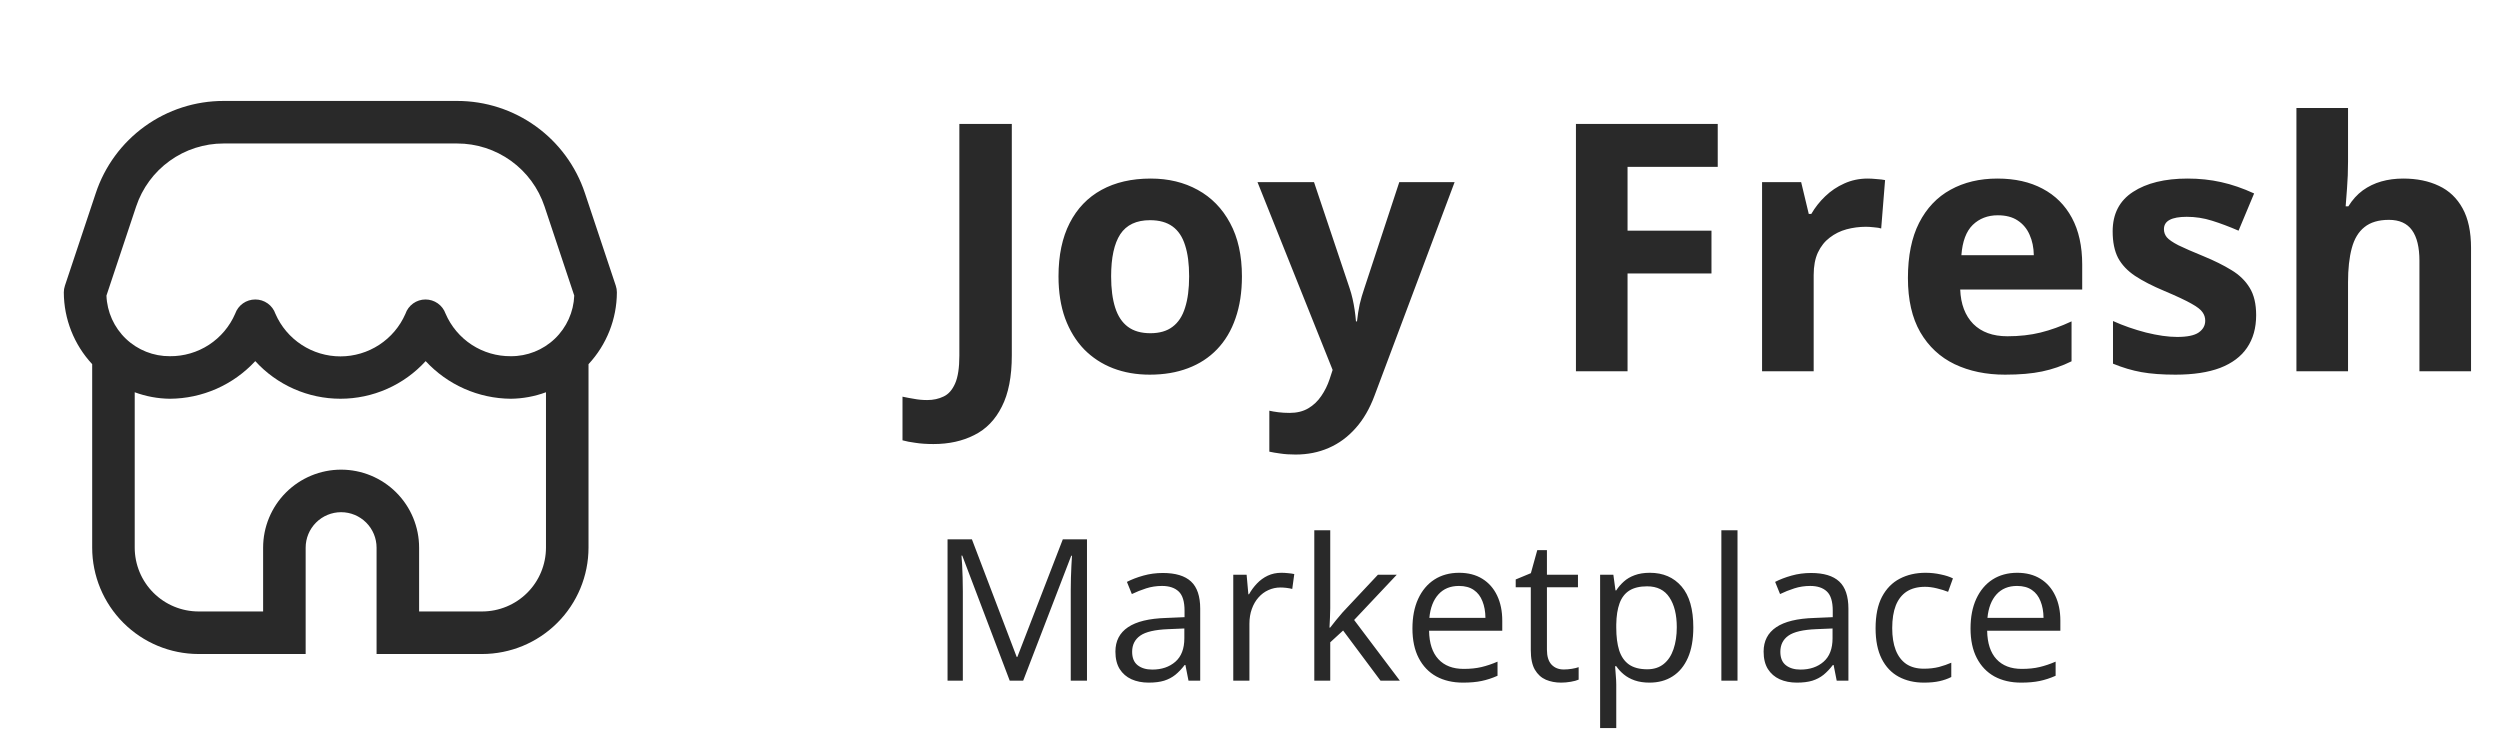
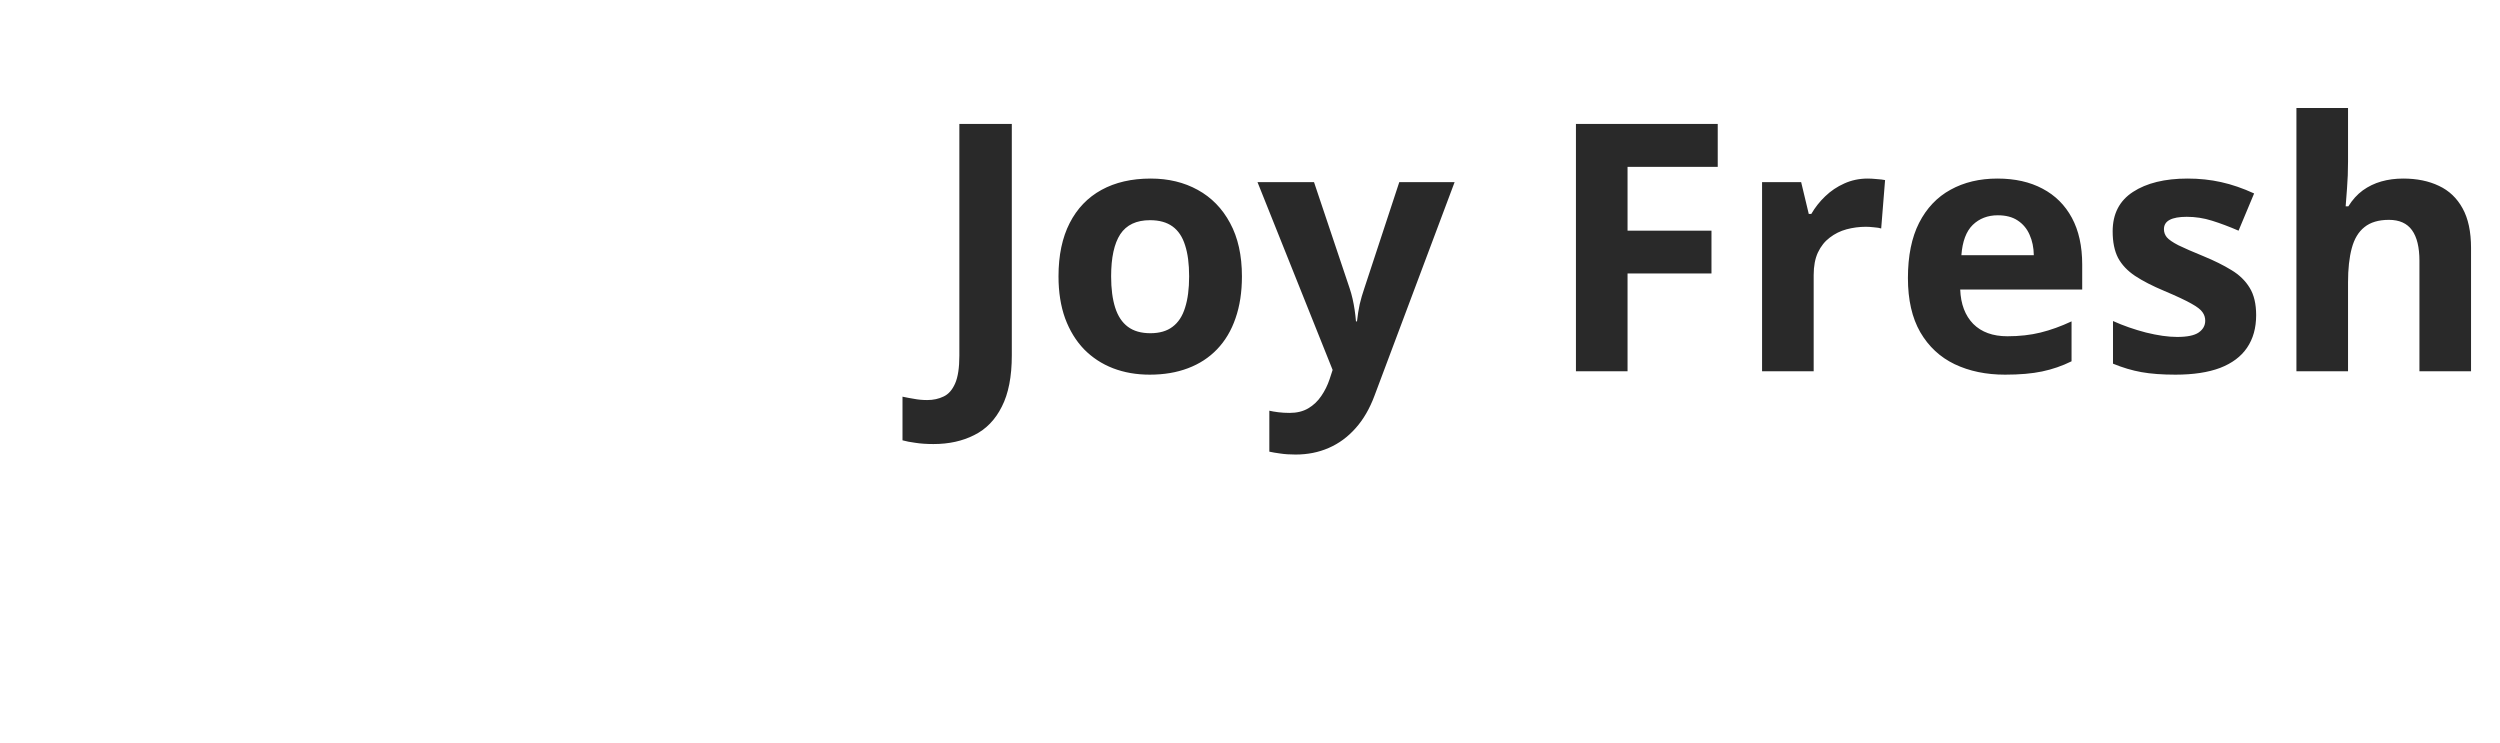
<svg xmlns="http://www.w3.org/2000/svg" width="202" height="60" viewBox="0 0 202 60" fill="none">
-   <path d="M49.844 23.625C49.844 23.439 49.814 23.255 49.754 23.08L47.261 15.604C46.541 13.435 45.156 11.547 43.303 10.21C41.449 8.873 39.221 8.154 36.935 8.156H18.065C15.78 8.154 13.551 8.873 11.697 10.21C9.844 11.547 8.458 13.435 7.739 15.604L5.246 23.082C5.187 23.257 5.156 23.44 5.156 23.625C5.164 25.777 5.982 27.847 7.448 29.423V44.25C7.45 46.529 8.357 48.713 9.968 50.324C11.579 51.935 13.763 52.841 16.042 52.844H24.697V44.25C24.697 43.49 24.999 42.762 25.536 42.224C26.073 41.687 26.802 41.385 27.562 41.385C28.322 41.385 29.05 41.687 29.587 42.224C30.125 42.762 30.427 43.49 30.427 44.25V52.844H38.958C41.237 52.841 43.421 51.935 45.032 50.324C46.644 48.713 47.55 46.529 47.552 44.25V29.425C49.018 27.849 49.837 25.778 49.844 23.625ZM11 16.686C11.493 15.202 12.441 13.912 13.71 12.998C14.978 12.084 16.502 11.592 18.065 11.594H36.935C38.498 11.592 40.022 12.084 41.291 12.998C42.559 13.912 43.507 15.202 44 16.686L46.399 23.884C46.349 25.206 45.785 26.457 44.828 27.371C43.871 28.285 42.596 28.791 41.273 28.781C40.154 28.791 39.056 28.47 38.118 27.859C37.181 27.247 36.444 26.372 36.002 25.344C35.883 25.008 35.663 24.717 35.371 24.511C35.08 24.306 34.732 24.197 34.375 24.198C34.018 24.199 33.67 24.311 33.38 24.52C33.09 24.728 32.872 25.022 32.757 25.36C32.311 26.381 31.577 27.25 30.644 27.86C29.712 28.471 28.621 28.796 27.507 28.796C26.392 28.796 25.302 28.471 24.37 27.86C23.437 27.25 22.703 26.381 22.257 25.36C22.141 25.02 21.921 24.724 21.628 24.516C21.335 24.307 20.985 24.196 20.625 24.198C20.269 24.198 19.922 24.308 19.631 24.513C19.341 24.718 19.121 25.008 19.003 25.344C18.56 26.372 17.824 27.247 16.886 27.859C15.948 28.47 14.851 28.791 13.732 28.781C12.408 28.792 11.131 28.287 10.173 27.373C9.215 26.459 8.651 25.207 8.601 23.884L11 16.686ZM38.958 49.406H33.864V44.25C33.864 42.579 33.2 40.976 32.018 39.794C30.836 38.612 29.233 37.948 27.562 37.948C25.89 37.948 24.288 38.612 23.106 39.794C21.924 40.976 21.26 42.579 21.26 44.25V49.406H16.042C14.675 49.405 13.364 48.861 12.397 47.895C11.43 46.928 10.887 45.617 10.885 44.25V31.694C11.795 32.031 12.757 32.209 13.727 32.219C15.024 32.212 16.305 31.938 17.492 31.415C18.678 30.892 19.745 30.13 20.625 29.178C21.498 30.136 22.561 30.901 23.746 31.424C24.932 31.948 26.213 32.218 27.509 32.218C28.805 32.218 30.087 31.948 31.272 31.424C32.458 30.901 33.52 30.136 34.393 29.178C35.271 30.128 36.335 30.888 37.518 31.411C38.701 31.934 39.979 32.209 41.273 32.219C42.243 32.209 43.205 32.031 44.115 31.694V44.25C44.113 45.617 43.57 46.928 42.603 47.895C41.636 48.861 40.325 49.405 38.958 49.406Z" fill="#292929" />
  <path d="M75.424 35.879C74.877 35.879 74.398 35.847 73.988 35.783C73.569 35.728 73.213 35.66 72.922 35.578V32.051C73.213 32.115 73.528 32.174 73.865 32.228C74.193 32.292 74.544 32.324 74.918 32.324C75.41 32.324 75.852 32.228 76.244 32.037C76.636 31.855 76.946 31.504 77.174 30.984C77.402 30.465 77.516 29.717 77.516 28.742V10.012H81.754V28.715C81.754 30.428 81.485 31.809 80.947 32.857C80.419 33.915 79.676 34.68 78.719 35.154C77.771 35.637 76.672 35.879 75.424 35.879ZM100.348 22.33C100.348 23.606 100.174 24.736 99.828 25.721C99.491 26.705 98.994 27.539 98.338 28.223C97.691 28.897 96.907 29.408 95.986 29.754C95.075 30.1 94.045 30.273 92.897 30.273C91.821 30.273 90.832 30.1 89.93 29.754C89.037 29.408 88.257 28.897 87.592 28.223C86.936 27.539 86.425 26.705 86.061 25.721C85.705 24.736 85.527 23.606 85.527 22.33C85.527 20.635 85.828 19.199 86.43 18.023C87.031 16.848 87.888 15.954 89 15.344C90.112 14.733 91.438 14.428 92.978 14.428C94.409 14.428 95.676 14.733 96.779 15.344C97.891 15.954 98.762 16.848 99.391 18.023C100.029 19.199 100.348 20.635 100.348 22.33ZM89.779 22.33C89.779 23.333 89.889 24.176 90.107 24.859C90.326 25.543 90.668 26.058 91.133 26.404C91.598 26.751 92.204 26.924 92.951 26.924C93.689 26.924 94.287 26.751 94.742 26.404C95.207 26.058 95.544 25.543 95.754 24.859C95.973 24.176 96.082 23.333 96.082 22.33C96.082 21.318 95.973 20.48 95.754 19.814C95.544 19.14 95.207 18.634 94.742 18.297C94.277 17.96 93.671 17.791 92.924 17.791C91.821 17.791 91.019 18.169 90.518 18.926C90.025 19.682 89.779 20.817 89.779 22.33ZM101.605 14.715H106.172L109.057 23.314C109.148 23.588 109.225 23.866 109.289 24.148C109.353 24.431 109.408 24.723 109.453 25.023C109.499 25.324 109.535 25.639 109.562 25.967H109.645C109.699 25.475 109.772 25.014 109.863 24.586C109.964 24.158 110.087 23.734 110.232 23.314L113.062 14.715H117.533L111.066 31.955C110.674 33.012 110.164 33.892 109.535 34.594C108.906 35.305 108.182 35.838 107.361 36.193C106.55 36.549 105.657 36.727 104.682 36.727C104.208 36.727 103.798 36.699 103.451 36.645C103.105 36.599 102.809 36.549 102.562 36.494V33.185C102.754 33.231 102.995 33.272 103.287 33.309C103.579 33.345 103.884 33.363 104.203 33.363C104.786 33.363 105.288 33.24 105.707 32.994C106.126 32.748 106.477 32.415 106.76 31.996C107.042 31.586 107.266 31.135 107.43 30.643L107.676 29.891L101.605 14.715ZM131.506 30H127.336V10.012H138.793V13.484H131.506V18.639H138.287V22.098H131.506V30ZM150.906 14.428C151.116 14.428 151.357 14.441 151.631 14.469C151.913 14.487 152.141 14.514 152.314 14.551L152 18.461C151.863 18.415 151.667 18.384 151.412 18.365C151.166 18.338 150.952 18.324 150.77 18.324C150.232 18.324 149.708 18.393 149.197 18.529C148.696 18.666 148.245 18.889 147.844 19.199C147.443 19.5 147.124 19.901 146.887 20.402C146.659 20.895 146.545 21.501 146.545 22.221V30H142.375V14.715H145.533L146.148 17.285H146.354C146.654 16.766 147.028 16.292 147.475 15.863C147.93 15.426 148.445 15.079 149.02 14.824C149.603 14.56 150.232 14.428 150.906 14.428ZM161.393 14.428C162.805 14.428 164.022 14.701 165.043 15.248C166.064 15.786 166.852 16.57 167.408 17.6C167.964 18.63 168.242 19.887 168.242 21.373V23.396H158.385C158.43 24.572 158.781 25.497 159.438 26.172C160.103 26.837 161.023 27.17 162.199 27.17C163.174 27.17 164.068 27.07 164.879 26.869C165.69 26.669 166.524 26.368 167.381 25.967V29.193C166.624 29.567 165.831 29.84 165.002 30.014C164.182 30.187 163.184 30.273 162.008 30.273C160.477 30.273 159.118 29.991 157.934 29.426C156.758 28.861 155.833 27.999 155.158 26.842C154.493 25.684 154.16 24.226 154.16 22.467C154.16 20.68 154.461 19.195 155.062 18.01C155.673 16.816 156.521 15.922 157.605 15.33C158.69 14.729 159.952 14.428 161.393 14.428ZM161.42 17.395C160.609 17.395 159.934 17.654 159.396 18.174C158.868 18.693 158.562 19.509 158.48 20.621H164.332C164.323 20.001 164.209 19.45 163.99 18.967C163.781 18.484 163.462 18.101 163.033 17.818C162.614 17.536 162.076 17.395 161.42 17.395ZM182.297 25.461C182.297 26.5 182.051 27.38 181.559 28.1C181.076 28.811 180.351 29.353 179.385 29.727C178.419 30.091 177.215 30.273 175.775 30.273C174.709 30.273 173.793 30.205 173.027 30.068C172.271 29.932 171.505 29.704 170.73 29.385V25.939C171.56 26.313 172.449 26.623 173.396 26.869C174.354 27.106 175.192 27.225 175.912 27.225C176.723 27.225 177.302 27.106 177.648 26.869C178.004 26.623 178.182 26.304 178.182 25.912C178.182 25.657 178.109 25.429 177.963 25.229C177.826 25.019 177.525 24.787 177.061 24.531C176.596 24.267 175.867 23.925 174.873 23.506C173.916 23.105 173.128 22.699 172.508 22.289C171.897 21.879 171.441 21.396 171.141 20.84C170.849 20.275 170.703 19.559 170.703 18.693C170.703 17.281 171.25 16.219 172.344 15.508C173.447 14.788 174.919 14.428 176.76 14.428C177.708 14.428 178.61 14.523 179.467 14.715C180.333 14.906 181.221 15.212 182.133 15.631L180.875 18.639C180.118 18.311 179.403 18.042 178.729 17.832C178.063 17.622 177.384 17.518 176.691 17.518C176.081 17.518 175.62 17.6 175.311 17.764C175.001 17.928 174.846 18.178 174.846 18.516C174.846 18.762 174.923 18.98 175.078 19.172C175.242 19.363 175.552 19.578 176.008 19.814C176.473 20.042 177.152 20.338 178.045 20.703C178.911 21.059 179.663 21.432 180.301 21.824C180.939 22.207 181.431 22.686 181.777 23.26C182.124 23.825 182.297 24.559 182.297 25.461ZM189.721 8.727V13.06C189.721 13.817 189.693 14.537 189.639 15.221C189.593 15.904 189.557 16.387 189.529 16.67H189.748C190.076 16.141 190.464 15.713 190.91 15.385C191.366 15.057 191.867 14.815 192.414 14.66C192.961 14.505 193.549 14.428 194.178 14.428C195.281 14.428 196.242 14.624 197.062 15.016C197.883 15.398 198.521 16.005 198.977 16.834C199.432 17.654 199.66 18.721 199.66 20.033V30H195.49V21.072C195.49 19.979 195.29 19.154 194.889 18.598C194.488 18.042 193.868 17.764 193.029 17.764C192.191 17.764 191.53 17.96 191.047 18.352C190.564 18.734 190.222 19.304 190.021 20.061C189.821 20.808 189.721 21.724 189.721 22.809V30H185.551V8.727H189.721Z" fill="#292929" />
-   <path d="M81.586 55L77.75 44.891H77.688C77.708 45.104 77.727 45.365 77.742 45.672C77.758 45.979 77.771 46.315 77.781 46.68C77.792 47.039 77.797 47.406 77.797 47.781V55H76.562V43.578H78.531L82.148 53.078H82.203L85.875 43.578H87.828V55H86.516V47.688C86.516 47.349 86.521 47.01 86.531 46.672C86.542 46.328 86.555 46.005 86.57 45.703C86.586 45.396 86.602 45.13 86.617 44.906H86.555L82.672 55H81.586ZM93.961 46.297C94.982 46.297 95.74 46.526 96.234 46.984C96.729 47.443 96.977 48.175 96.977 49.18V55H96.031L95.781 53.734H95.719C95.479 54.047 95.229 54.31 94.969 54.523C94.708 54.732 94.406 54.891 94.062 55C93.724 55.104 93.307 55.156 92.812 55.156C92.292 55.156 91.828 55.065 91.422 54.883C91.021 54.7 90.703 54.425 90.469 54.055C90.24 53.685 90.125 53.216 90.125 52.648C90.125 51.794 90.463 51.138 91.141 50.68C91.818 50.221 92.849 49.971 94.234 49.93L95.711 49.867V49.344C95.711 48.604 95.552 48.086 95.234 47.789C94.917 47.492 94.469 47.344 93.891 47.344C93.443 47.344 93.016 47.409 92.609 47.539C92.203 47.669 91.818 47.823 91.453 48L91.055 47.016C91.44 46.818 91.883 46.648 92.383 46.508C92.883 46.367 93.409 46.297 93.961 46.297ZM95.695 50.781L94.391 50.836C93.323 50.878 92.57 51.052 92.133 51.359C91.695 51.667 91.477 52.102 91.477 52.664C91.477 53.154 91.625 53.516 91.922 53.75C92.219 53.984 92.612 54.102 93.102 54.102C93.862 54.102 94.484 53.891 94.969 53.469C95.453 53.047 95.695 52.414 95.695 51.57V50.781ZM103.539 46.281C103.711 46.281 103.891 46.292 104.078 46.312C104.266 46.328 104.432 46.352 104.578 46.383L104.414 47.586C104.273 47.55 104.117 47.521 103.945 47.5C103.773 47.479 103.612 47.469 103.461 47.469C103.117 47.469 102.792 47.539 102.484 47.68C102.182 47.815 101.917 48.013 101.688 48.273C101.458 48.529 101.279 48.839 101.148 49.203C101.018 49.562 100.953 49.964 100.953 50.406V55H99.648V46.438H100.727L100.867 48.016H100.922C101.099 47.698 101.312 47.409 101.562 47.148C101.812 46.883 102.102 46.672 102.43 46.516C102.763 46.359 103.133 46.281 103.539 46.281ZM107.484 42.844V49.156C107.484 49.365 107.477 49.62 107.461 49.922C107.445 50.219 107.432 50.482 107.422 50.711H107.477C107.586 50.575 107.745 50.375 107.953 50.109C108.167 49.844 108.346 49.63 108.492 49.469L111.336 46.438H112.859L109.414 50.094L113.109 55H111.547L108.523 50.945L107.484 51.898V55H106.195V42.844H107.484ZM117.898 46.281C118.628 46.281 119.253 46.443 119.773 46.766C120.294 47.089 120.693 47.542 120.969 48.125C121.245 48.703 121.383 49.38 121.383 50.156V50.961H115.469C115.484 51.966 115.734 52.732 116.219 53.258C116.703 53.784 117.385 54.047 118.266 54.047C118.807 54.047 119.286 53.997 119.703 53.898C120.12 53.8 120.552 53.654 121 53.461V54.602C120.568 54.794 120.138 54.935 119.711 55.023C119.289 55.112 118.789 55.156 118.211 55.156C117.388 55.156 116.669 54.99 116.055 54.656C115.445 54.318 114.971 53.823 114.633 53.172C114.294 52.521 114.125 51.724 114.125 50.781C114.125 49.859 114.279 49.062 114.586 48.391C114.898 47.714 115.336 47.193 115.898 46.828C116.466 46.464 117.133 46.281 117.898 46.281ZM117.883 47.344C117.19 47.344 116.638 47.57 116.227 48.023C115.815 48.477 115.57 49.109 115.492 49.922H120.023C120.018 49.411 119.938 48.964 119.781 48.578C119.63 48.188 119.398 47.885 119.086 47.672C118.773 47.453 118.372 47.344 117.883 47.344ZM126.352 54.094C126.565 54.094 126.784 54.075 127.008 54.039C127.232 54.003 127.414 53.958 127.555 53.906V54.914C127.404 54.982 127.193 55.039 126.922 55.086C126.656 55.133 126.396 55.156 126.141 55.156C125.688 55.156 125.276 55.078 124.906 54.922C124.536 54.76 124.24 54.49 124.016 54.109C123.797 53.729 123.688 53.203 123.688 52.531V47.453H122.469V46.82L123.695 46.312L124.211 44.453H124.992V46.438H127.5V47.453H124.992V52.492C124.992 53.029 125.115 53.43 125.359 53.695C125.609 53.961 125.94 54.094 126.352 54.094ZM133.312 46.281C134.38 46.281 135.232 46.648 135.867 47.383C136.503 48.117 136.82 49.221 136.82 50.695C136.82 51.669 136.674 52.487 136.383 53.148C136.091 53.81 135.68 54.31 135.148 54.648C134.622 54.987 134 55.156 133.281 55.156C132.828 55.156 132.43 55.096 132.086 54.977C131.742 54.857 131.448 54.695 131.203 54.492C130.958 54.289 130.755 54.068 130.594 53.828H130.5C130.516 54.031 130.534 54.276 130.555 54.562C130.581 54.849 130.594 55.099 130.594 55.312V58.828H129.289V46.438H130.359L130.531 47.703H130.594C130.76 47.443 130.964 47.206 131.203 46.992C131.443 46.773 131.734 46.602 132.078 46.477C132.427 46.346 132.839 46.281 133.312 46.281ZM133.086 47.375C132.492 47.375 132.013 47.49 131.648 47.719C131.289 47.948 131.026 48.292 130.859 48.75C130.693 49.203 130.604 49.773 130.594 50.461V50.711C130.594 51.435 130.672 52.047 130.828 52.547C130.99 53.047 131.253 53.427 131.617 53.688C131.987 53.948 132.482 54.078 133.102 54.078C133.633 54.078 134.076 53.935 134.43 53.648C134.784 53.362 135.047 52.964 135.219 52.453C135.396 51.938 135.484 51.346 135.484 50.68C135.484 49.669 135.286 48.867 134.891 48.273C134.5 47.675 133.898 47.375 133.086 47.375ZM140.391 55H139.086V42.844H140.391V55ZM146.336 46.297C147.357 46.297 148.115 46.526 148.609 46.984C149.104 47.443 149.352 48.175 149.352 49.18V55H148.406L148.156 53.734H148.094C147.854 54.047 147.604 54.31 147.344 54.523C147.083 54.732 146.781 54.891 146.438 55C146.099 55.104 145.682 55.156 145.188 55.156C144.667 55.156 144.203 55.065 143.797 54.883C143.396 54.7 143.078 54.425 142.844 54.055C142.615 53.685 142.5 53.216 142.5 52.648C142.5 51.794 142.839 51.138 143.516 50.68C144.193 50.221 145.224 49.971 146.609 49.93L148.086 49.867V49.344C148.086 48.604 147.927 48.086 147.609 47.789C147.292 47.492 146.844 47.344 146.266 47.344C145.818 47.344 145.391 47.409 144.984 47.539C144.578 47.669 144.193 47.823 143.828 48L143.43 47.016C143.815 46.818 144.258 46.648 144.758 46.508C145.258 46.367 145.784 46.297 146.336 46.297ZM148.07 50.781L146.766 50.836C145.698 50.878 144.945 51.052 144.508 51.359C144.07 51.667 143.852 52.102 143.852 52.664C143.852 53.154 144 53.516 144.297 53.75C144.594 53.984 144.987 54.102 145.477 54.102C146.237 54.102 146.859 53.891 147.344 53.469C147.828 53.047 148.07 52.414 148.07 51.57V50.781ZM155.453 55.156C154.682 55.156 154.003 54.997 153.414 54.68C152.826 54.362 152.367 53.878 152.039 53.227C151.711 52.575 151.547 51.755 151.547 50.766C151.547 49.729 151.719 48.883 152.062 48.227C152.411 47.565 152.891 47.075 153.5 46.758C154.109 46.44 154.802 46.281 155.578 46.281C156.005 46.281 156.417 46.325 156.812 46.414C157.214 46.497 157.542 46.604 157.797 46.734L157.406 47.82C157.146 47.716 156.844 47.622 156.5 47.539C156.161 47.456 155.844 47.414 155.547 47.414C154.953 47.414 154.458 47.542 154.062 47.797C153.672 48.052 153.378 48.427 153.18 48.922C152.987 49.417 152.891 50.026 152.891 50.75C152.891 51.443 152.984 52.034 153.172 52.523C153.365 53.013 153.648 53.388 154.023 53.648C154.404 53.904 154.878 54.031 155.445 54.031C155.898 54.031 156.307 53.984 156.672 53.891C157.036 53.792 157.367 53.677 157.664 53.547V54.703C157.378 54.849 157.057 54.961 156.703 55.039C156.354 55.117 155.938 55.156 155.453 55.156ZM162.992 46.281C163.721 46.281 164.346 46.443 164.867 46.766C165.388 47.089 165.786 47.542 166.062 48.125C166.339 48.703 166.477 49.38 166.477 50.156V50.961H160.562C160.578 51.966 160.828 52.732 161.312 53.258C161.797 53.784 162.479 54.047 163.359 54.047C163.901 54.047 164.38 53.997 164.797 53.898C165.214 53.8 165.646 53.654 166.094 53.461V54.602C165.661 54.794 165.232 54.935 164.805 55.023C164.383 55.112 163.883 55.156 163.305 55.156C162.482 55.156 161.763 54.99 161.148 54.656C160.539 54.318 160.065 53.823 159.727 53.172C159.388 52.521 159.219 51.724 159.219 50.781C159.219 49.859 159.372 49.062 159.68 48.391C159.992 47.714 160.43 47.193 160.992 46.828C161.56 46.464 162.227 46.281 162.992 46.281ZM162.977 47.344C162.284 47.344 161.732 47.57 161.32 48.023C160.909 48.477 160.664 49.109 160.586 49.922H165.117C165.112 49.411 165.031 48.964 164.875 48.578C164.724 48.188 164.492 47.885 164.18 47.672C163.867 47.453 163.466 47.344 162.977 47.344Z" fill="#292929" />
</svg>